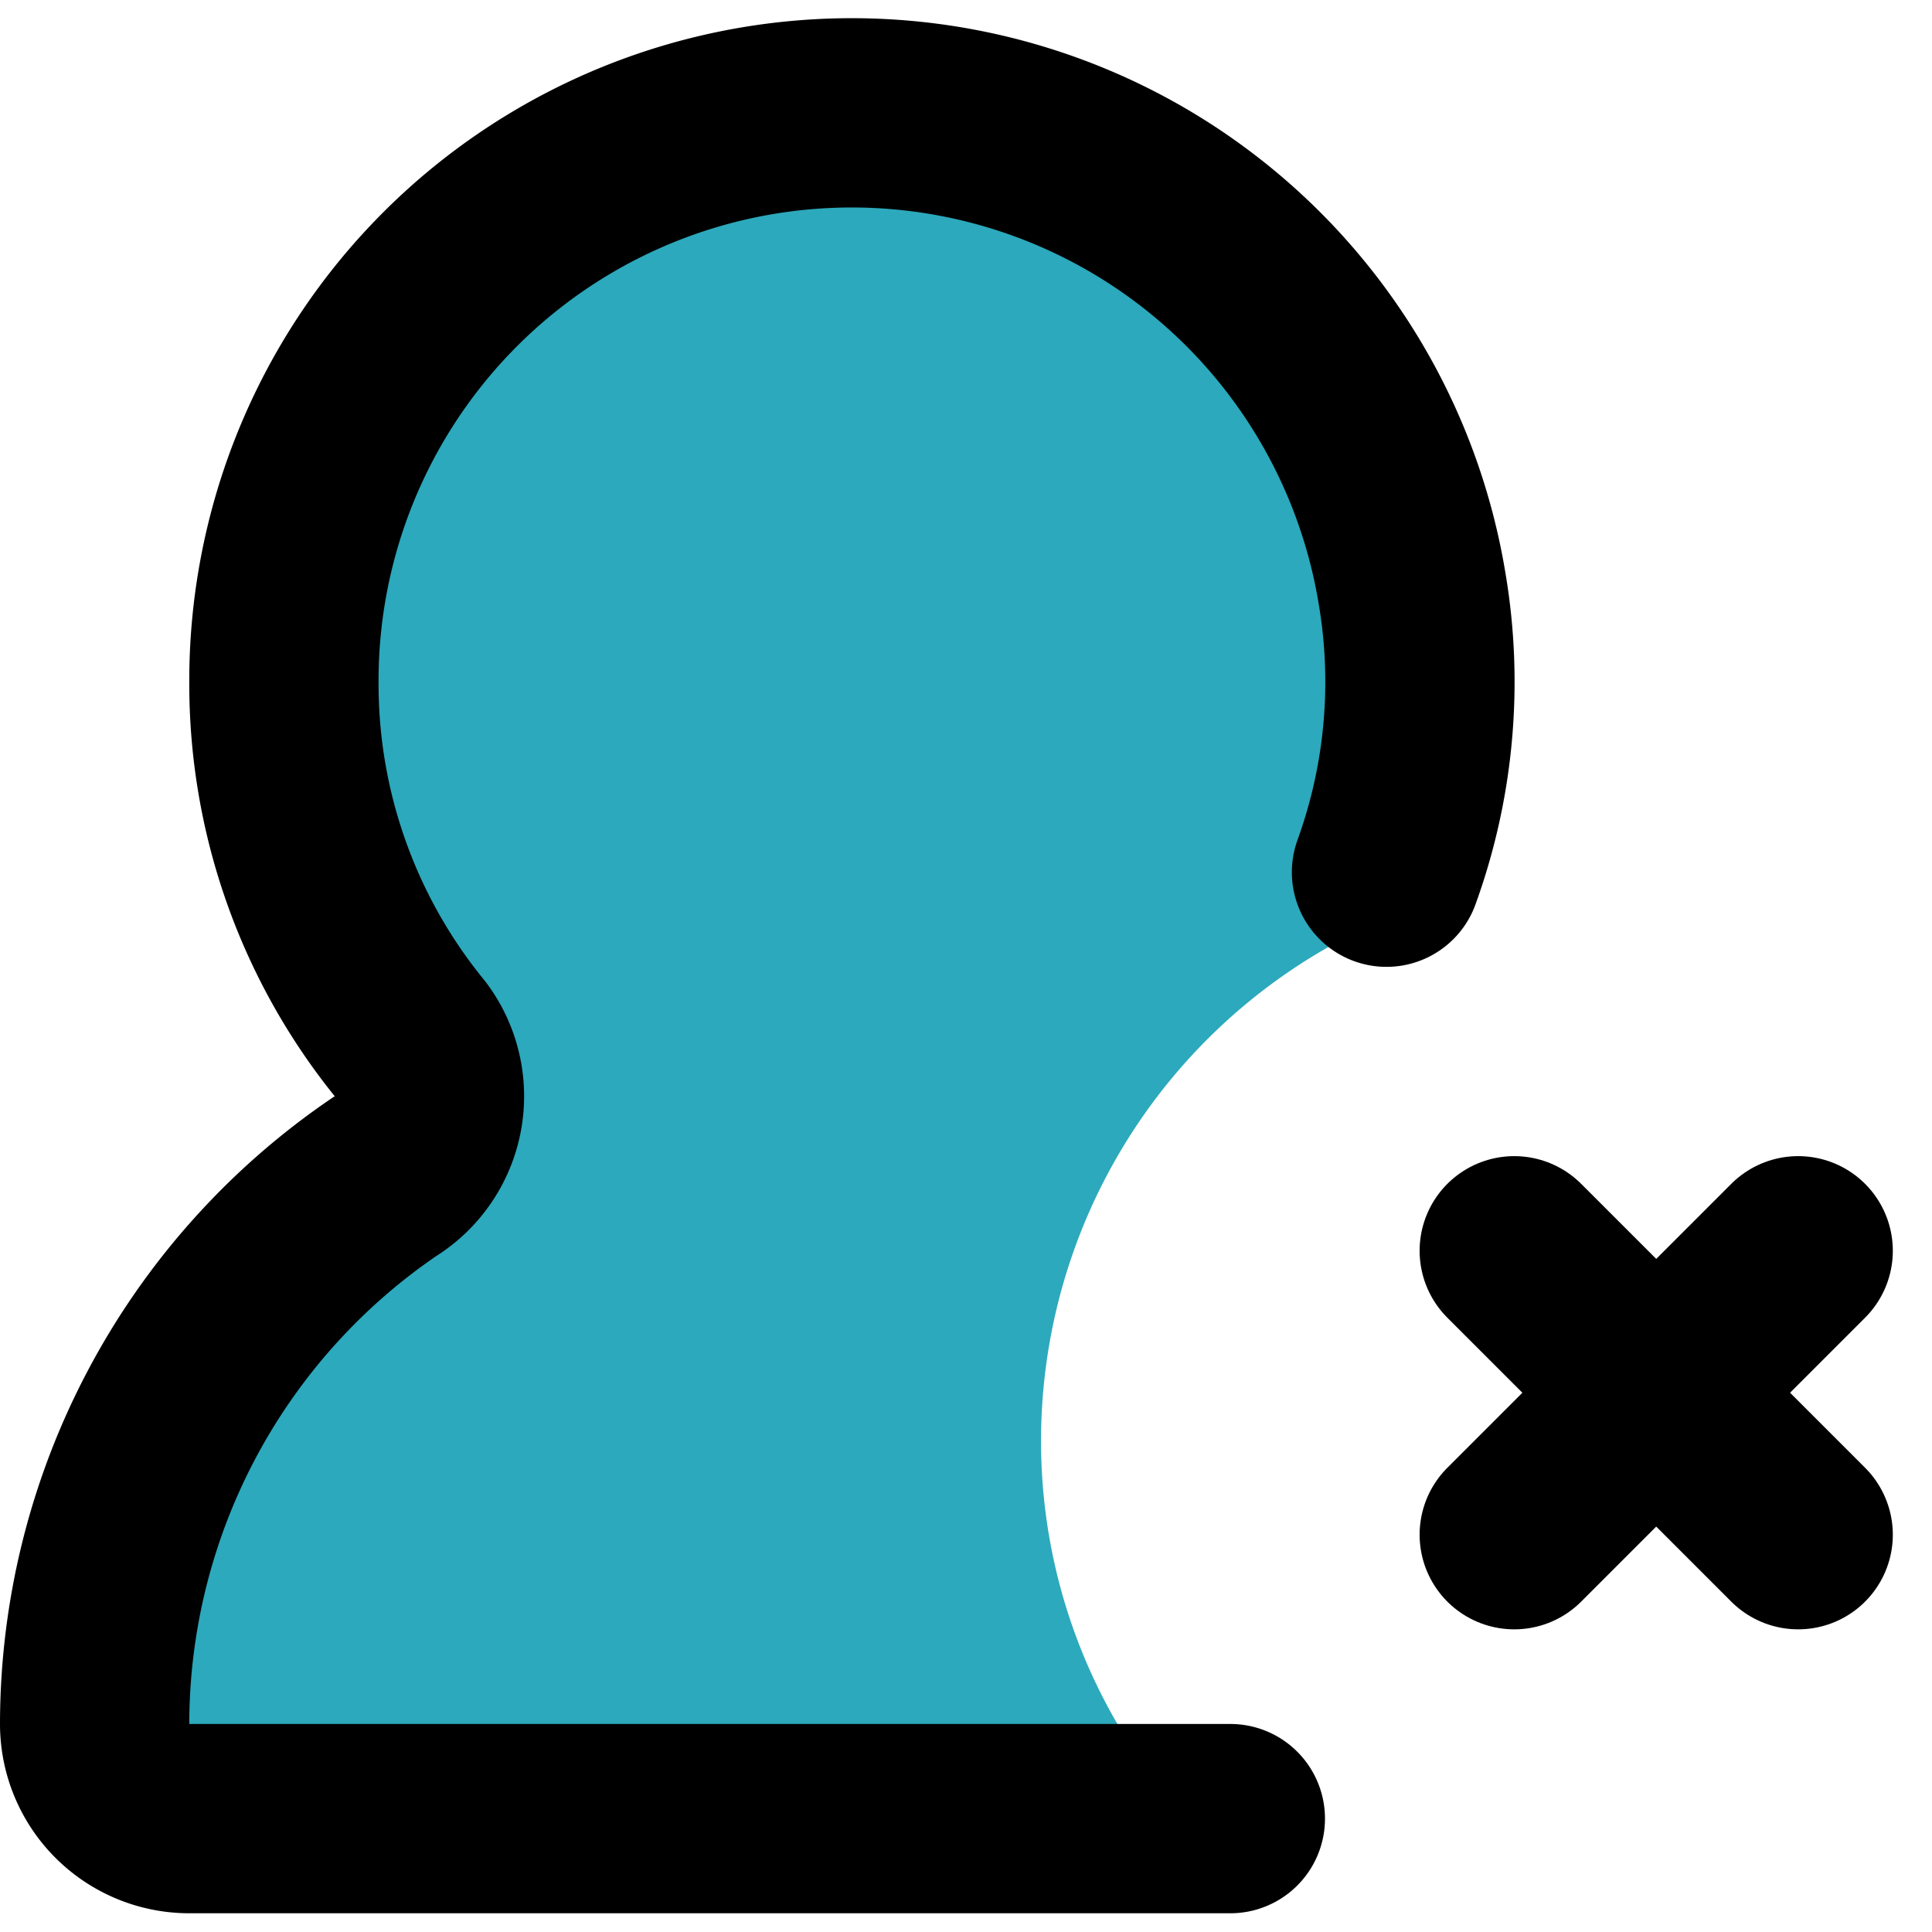
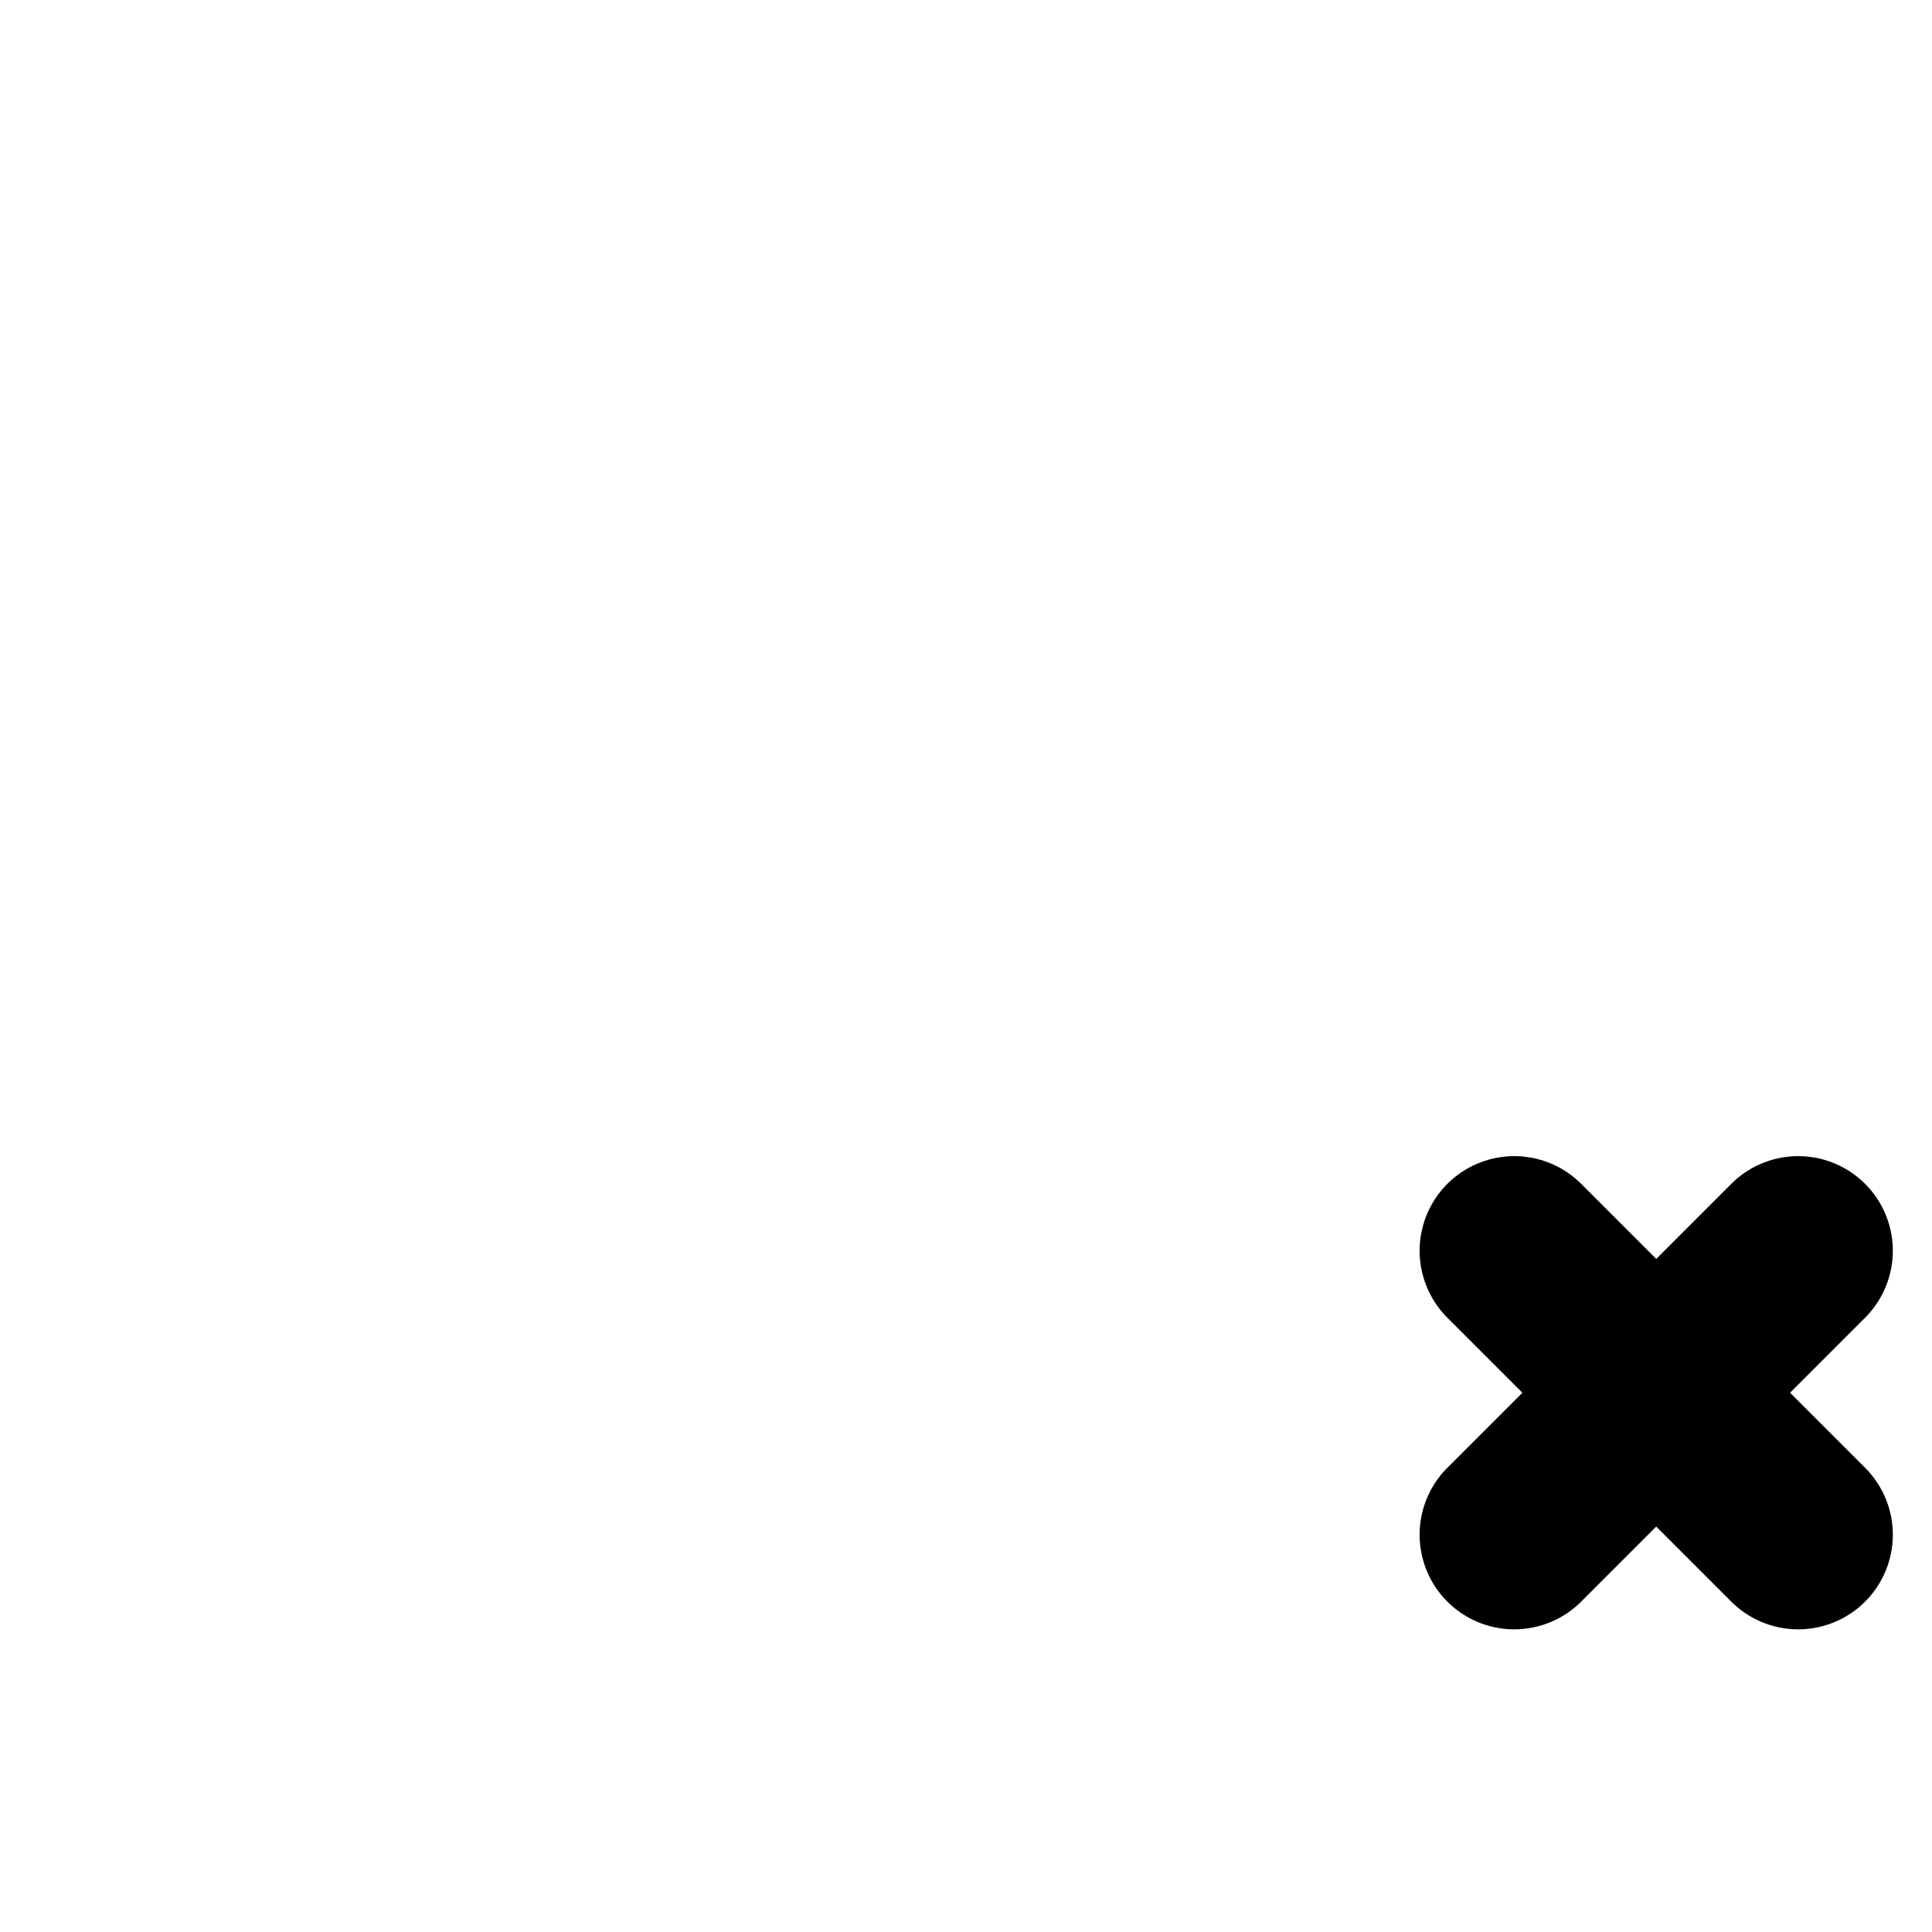
<svg xmlns="http://www.w3.org/2000/svg" width="800px" height="800px" viewBox="0 -0.19 20.414 20.414">
  <g id="delete-user-8" transform="translate(-2 -1.974)">
-     <path id="secondary" fill="#2ca9bc" d="M13,17a6,6,0,0,1,3.4-5.4A6,6,0,1,0,5,9a5.94,5.94,0,0,0,1.34,3.77,1,1,0,0,1-.28,1.45A7,7,0,0,0,3,20a1,1,0,0,0,1,1H14.54A5.93,5.93,0,0,1,13,17Z" />
    <line id="primary" x2="3" y2="3" transform="translate(18 15)" fill="none" stroke="#000000" stroke-linecap="round" stroke-linejoin="round" stroke-width="2" />
    <line id="primary-2" data-name="primary" x1="3" y2="3" transform="translate(18 15)" fill="none" stroke="#000000" stroke-linecap="round" stroke-linejoin="round" stroke-width="2" />
-     <path id="primary-3" data-name="primary" d="M15,21H4a1,1,0,0,1-1-1,7,7,0,0,1,3.06-5.78,1,1,0,0,0,.28-1.45A5.94,5.94,0,0,1,5,9,6,6,0,0,1,16.92,8a5.9,5.9,0,0,1-.27,3" fill="none" stroke="#000000" stroke-linecap="round" stroke-linejoin="round" stroke-width="2" />
  </g>
</svg>